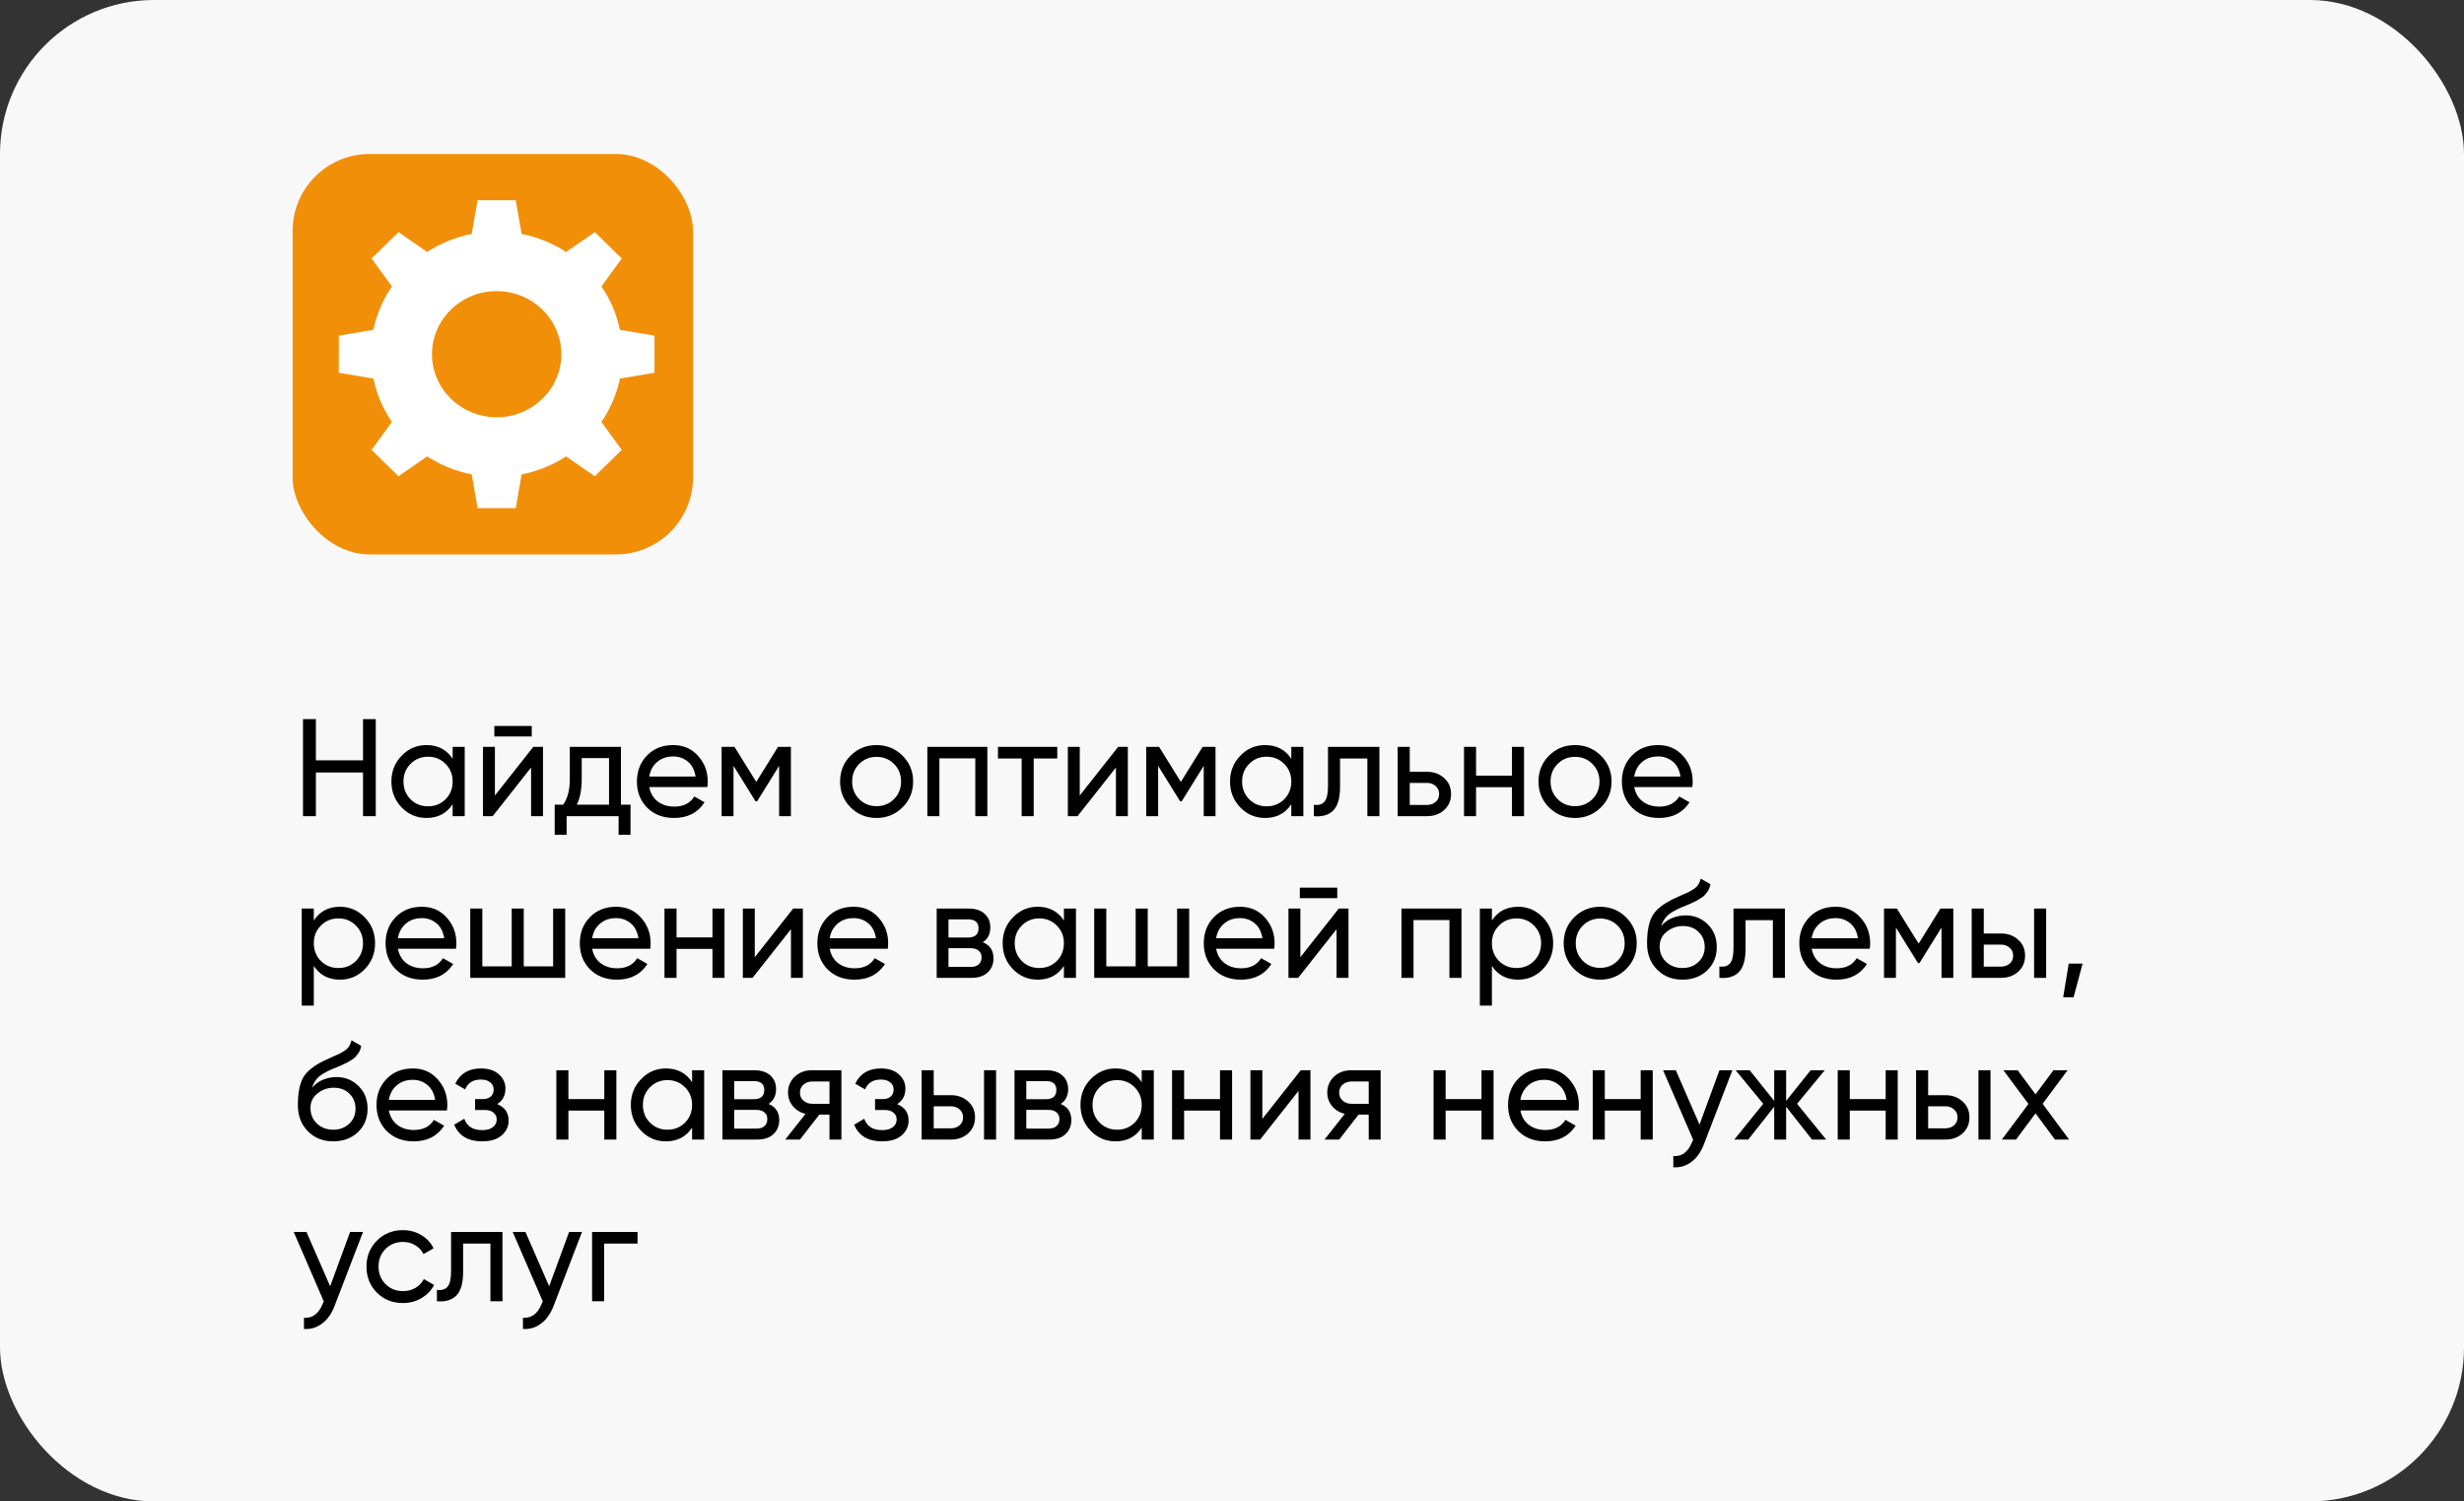
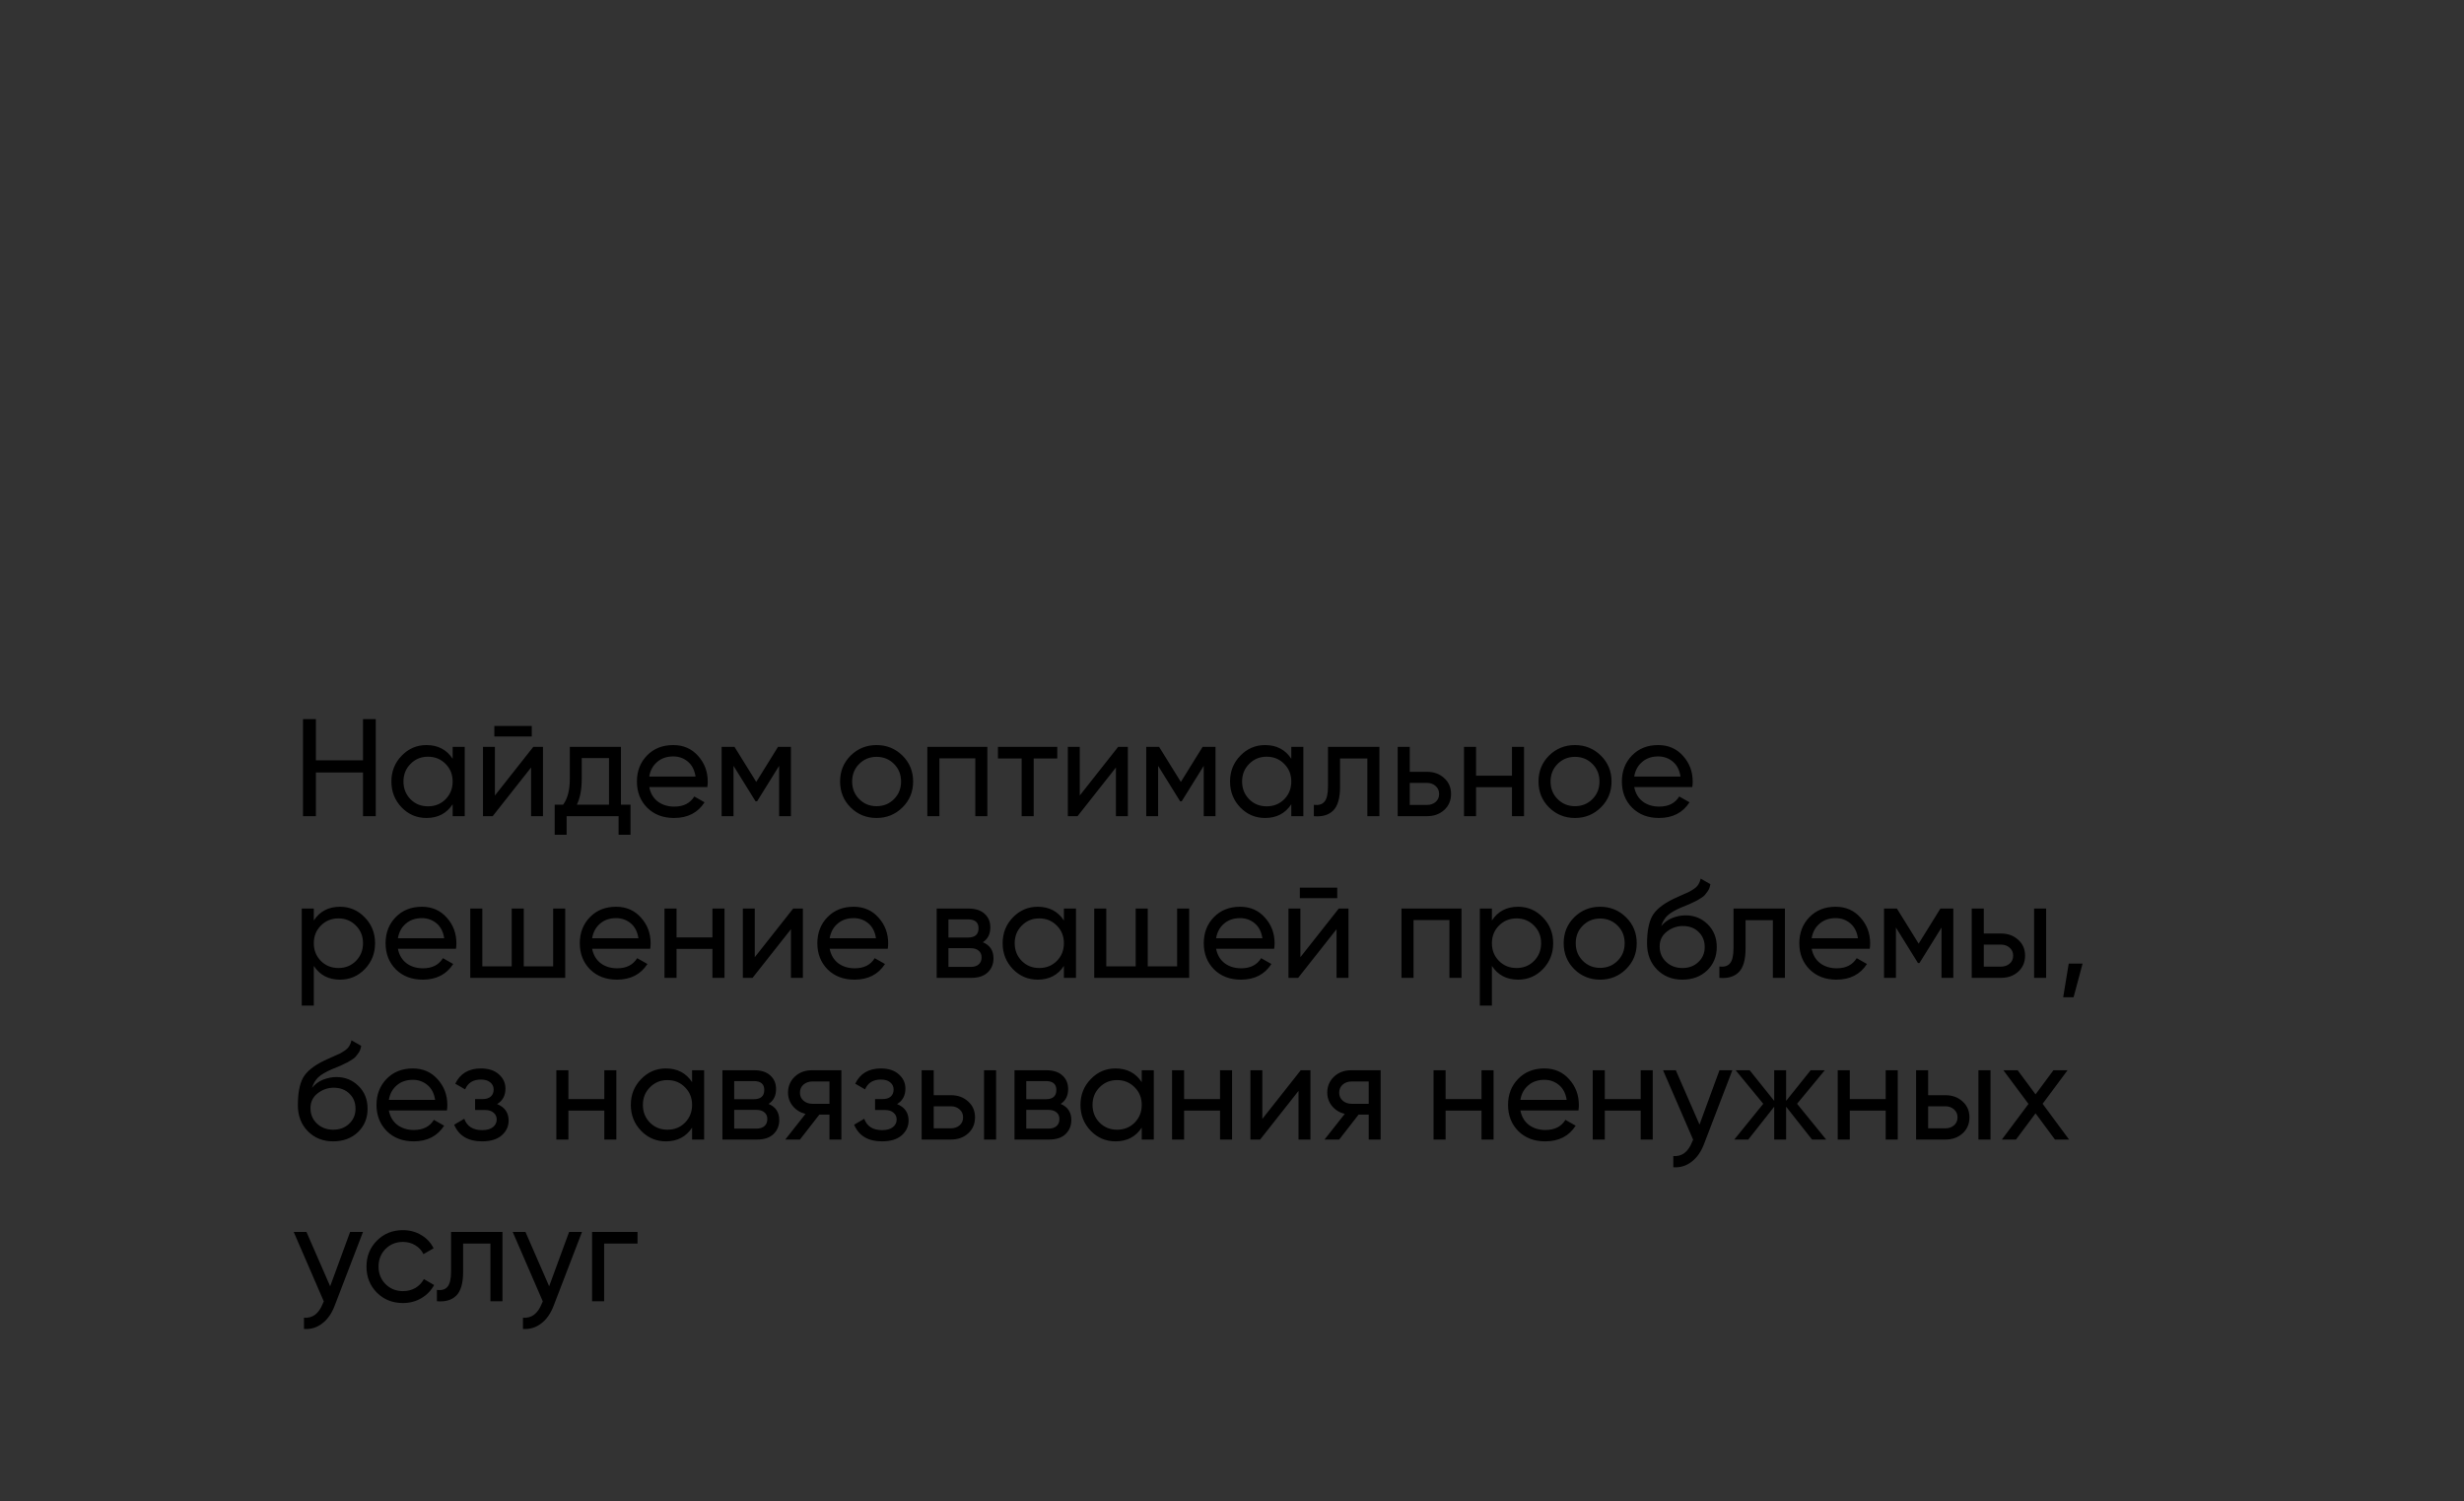
<svg xmlns="http://www.w3.org/2000/svg" width="320" height="195" viewBox="0 0 320 195" fill="none">
  <rect x="0" y="0" width="320" height="195" fill="#333333" stroke="none" />
-   <rect width="320" height="195" rx="20" fill="#F8F8F8" />
  <path d="M47.144 93.4H48.8V106H47.144V100.33H41.024V106H39.35V93.4H41.024V98.746H47.144V93.4ZM58.786 97H60.352V106H58.786V104.452C58.007 105.64 56.873 106.234 55.385 106.234C54.124 106.234 53.05 105.778 52.163 104.866C51.275 103.942 50.831 102.82 50.831 101.5C50.831 100.18 51.275 99.064 52.163 98.152C53.05 97.228 54.124 96.766 55.385 96.766C56.873 96.766 58.007 97.36 58.786 98.548V97ZM55.583 104.722C56.495 104.722 57.257 104.416 57.868 103.804C58.48 103.18 58.786 102.412 58.786 101.5C58.786 100.588 58.48 99.826 57.868 99.214C57.257 98.59 56.495 98.278 55.583 98.278C54.682 98.278 53.926 98.59 53.315 99.214C52.703 99.826 52.397 100.588 52.397 101.5C52.397 102.412 52.703 103.18 53.315 103.804C53.926 104.416 54.682 104.722 55.583 104.722ZM64.201 95.65V94.282H69.061V95.65H64.201ZM69.259 97H70.519V106H68.971V99.682L63.985 106H62.725V97H64.273V103.318L69.259 97ZM80.643 104.506H81.885V108.412H80.337V106H73.587V108.412H72.039V104.506H73.137C73.713 103.714 74.001 102.604 74.001 101.176V97H80.643V104.506ZM74.919 104.506H79.095V98.458H75.549V101.176C75.549 102.52 75.339 103.63 74.919 104.506ZM84.319 102.22C84.475 103.024 84.841 103.648 85.417 104.092C86.005 104.536 86.725 104.758 87.577 104.758C88.765 104.758 89.629 104.32 90.169 103.444L91.501 104.2C90.625 105.556 89.305 106.234 87.541 106.234C86.113 106.234 84.949 105.79 84.049 104.902C83.161 104.002 82.717 102.868 82.717 101.5C82.717 100.144 83.155 99.016 84.031 98.116C84.907 97.216 86.041 96.766 87.433 96.766C88.753 96.766 89.827 97.234 90.655 98.17C91.495 99.094 91.915 100.21 91.915 101.518C91.915 101.746 91.897 101.98 91.861 102.22H84.319ZM87.433 98.242C86.593 98.242 85.897 98.482 85.345 98.962C84.793 99.43 84.451 100.06 84.319 100.852H90.331C90.199 100 89.863 99.352 89.323 98.908C88.783 98.464 88.153 98.242 87.433 98.242ZM102.715 97V106H101.185V99.466L98.323 104.074H98.125L95.263 99.466V106H93.715V97H95.389L98.215 101.554L101.041 97H102.715ZM117.202 104.866C116.278 105.778 115.156 106.234 113.836 106.234C112.516 106.234 111.394 105.778 110.47 104.866C109.558 103.954 109.102 102.832 109.102 101.5C109.102 100.168 109.558 99.046 110.47 98.134C111.394 97.222 112.516 96.766 113.836 96.766C115.156 96.766 116.278 97.222 117.202 98.134C118.126 99.046 118.588 100.168 118.588 101.5C118.588 102.832 118.126 103.954 117.202 104.866ZM113.836 104.704C114.736 104.704 115.492 104.398 116.104 103.786C116.716 103.174 117.022 102.412 117.022 101.5C117.022 100.588 116.716 99.826 116.104 99.214C115.492 98.602 114.736 98.296 113.836 98.296C112.948 98.296 112.198 98.602 111.586 99.214C110.974 99.826 110.668 100.588 110.668 101.5C110.668 102.412 110.974 103.174 111.586 103.786C112.198 104.398 112.948 104.704 113.836 104.704ZM128.228 97V106H126.662V98.494H122V106H120.434V97H128.228ZM137.308 97V98.512H134.248V106H132.682V98.512H129.604V97H137.308ZM145.214 97H146.474V106H144.926V99.682L139.94 106H138.68V97H140.228V103.318L145.214 97ZM157.858 97V106H156.328V99.466L153.466 104.074H153.268L150.406 99.466V106H148.858V97H150.532L153.358 101.554L156.184 97H157.858ZM167.701 97H169.267V106H167.701V104.452C166.921 105.64 165.787 106.234 164.299 106.234C163.039 106.234 161.965 105.778 161.077 104.866C160.189 103.942 159.745 102.82 159.745 101.5C159.745 100.18 160.189 99.064 161.077 98.152C161.965 97.228 163.039 96.766 164.299 96.766C165.787 96.766 166.921 97.36 167.701 98.548V97ZM164.497 104.722C165.409 104.722 166.171 104.416 166.783 103.804C167.395 103.18 167.701 102.412 167.701 101.5C167.701 100.588 167.395 99.826 166.783 99.214C166.171 98.59 165.409 98.278 164.497 98.278C163.597 98.278 162.841 98.59 162.229 99.214C161.617 99.826 161.311 100.588 161.311 101.5C161.311 102.412 161.617 103.18 162.229 103.804C162.841 104.416 163.597 104.722 164.497 104.722ZM179.145 97V106H177.579V98.512H174.033V102.184C174.033 103.66 173.733 104.692 173.133 105.28C172.545 105.856 171.711 106.096 170.631 106V104.524C171.243 104.608 171.699 104.476 171.999 104.128C172.311 103.768 172.467 103.108 172.467 102.148V97H179.145ZM185.316 100.24C186.216 100.24 186.96 100.51 187.548 101.05C188.148 101.578 188.448 102.268 188.448 103.12C188.448 103.972 188.148 104.668 187.548 105.208C186.96 105.736 186.216 106 185.316 106H181.518V97H183.084V100.24H185.316ZM185.316 104.542C185.76 104.542 186.132 104.416 186.432 104.164C186.744 103.9 186.9 103.552 186.9 103.12C186.9 102.688 186.744 102.34 186.432 102.076C186.132 101.812 185.76 101.68 185.316 101.68H183.084V104.542H185.316ZM196.359 97H197.925V106H196.359V102.238H191.697V106H190.131V97H191.697V100.744H196.359V97ZM207.905 104.866C206.981 105.778 205.859 106.234 204.539 106.234C203.219 106.234 202.097 105.778 201.173 104.866C200.261 103.954 199.805 102.832 199.805 101.5C199.805 100.168 200.261 99.046 201.173 98.134C202.097 97.222 203.219 96.766 204.539 96.766C205.859 96.766 206.981 97.222 207.905 98.134C208.829 99.046 209.291 100.168 209.291 101.5C209.291 102.832 208.829 103.954 207.905 104.866ZM204.539 104.704C205.439 104.704 206.195 104.398 206.807 103.786C207.419 103.174 207.725 102.412 207.725 101.5C207.725 100.588 207.419 99.826 206.807 99.214C206.195 98.602 205.439 98.296 204.539 98.296C203.651 98.296 202.901 98.602 202.289 99.214C201.677 99.826 201.371 100.588 201.371 101.5C201.371 102.412 201.677 103.174 202.289 103.786C202.901 104.398 203.651 104.704 204.539 104.704ZM212.235 102.22C212.391 103.024 212.757 103.648 213.333 104.092C213.921 104.536 214.641 104.758 215.493 104.758C216.681 104.758 217.545 104.32 218.085 103.444L219.417 104.2C218.541 105.556 217.221 106.234 215.457 106.234C214.029 106.234 212.865 105.79 211.965 104.902C211.077 104.002 210.633 102.868 210.633 101.5C210.633 100.144 211.071 99.016 211.947 98.116C212.823 97.216 213.957 96.766 215.349 96.766C216.669 96.766 217.743 97.234 218.571 98.17C219.411 99.094 219.831 100.21 219.831 101.518C219.831 101.746 219.813 101.98 219.777 102.22H212.235ZM215.349 98.242C214.509 98.242 213.813 98.482 213.261 98.962C212.709 99.43 212.367 100.06 212.235 100.852H218.247C218.115 100 217.779 99.352 217.239 98.908C216.699 98.464 216.069 98.242 215.349 98.242ZM44.156 117.766C45.416 117.766 46.49 118.228 47.378 119.152C48.266 120.064 48.71 121.18 48.71 122.5C48.71 123.82 48.266 124.942 47.378 125.866C46.49 126.778 45.416 127.234 44.156 127.234C42.668 127.234 41.534 126.64 40.754 125.452V130.6H39.188V118H40.754V119.548C41.534 118.36 42.668 117.766 44.156 117.766ZM43.958 125.722C44.858 125.722 45.614 125.416 46.226 124.804C46.838 124.18 47.144 123.412 47.144 122.5C47.144 121.588 46.838 120.826 46.226 120.214C45.614 119.59 44.858 119.278 43.958 119.278C43.046 119.278 42.284 119.59 41.672 120.214C41.06 120.826 40.754 121.588 40.754 122.5C40.754 123.412 41.06 124.18 41.672 124.804C42.284 125.416 43.046 125.722 43.958 125.722ZM51.677 123.22C51.833 124.024 52.199 124.648 52.775 125.092C53.363 125.536 54.083 125.758 54.935 125.758C56.123 125.758 56.987 125.32 57.527 124.444L58.859 125.2C57.983 126.556 56.663 127.234 54.899 127.234C53.471 127.234 52.307 126.79 51.407 125.902C50.519 125.002 50.075 123.868 50.075 122.5C50.075 121.144 50.513 120.016 51.389 119.116C52.265 118.216 53.399 117.766 54.791 117.766C56.111 117.766 57.185 118.234 58.013 119.17C58.853 120.094 59.273 121.21 59.273 122.518C59.273 122.746 59.255 122.98 59.219 123.22H51.677ZM54.791 119.242C53.951 119.242 53.255 119.482 52.703 119.962C52.151 120.43 51.809 121.06 51.677 121.852H57.689C57.557 121 57.221 120.352 56.681 119.908C56.141 119.464 55.511 119.242 54.791 119.242ZM71.837 118H73.403V127H61.073V118H62.639V125.506H66.455V118H68.021V125.506H71.837V118ZM76.901 123.22C77.057 124.024 77.423 124.648 77.999 125.092C78.587 125.536 79.307 125.758 80.159 125.758C81.347 125.758 82.211 125.32 82.751 124.444L84.083 125.2C83.207 126.556 81.887 127.234 80.123 127.234C78.695 127.234 77.531 126.79 76.631 125.902C75.743 125.002 75.299 123.868 75.299 122.5C75.299 121.144 75.737 120.016 76.613 119.116C77.489 118.216 78.623 117.766 80.015 117.766C81.335 117.766 82.409 118.234 83.237 119.17C84.077 120.094 84.497 121.21 84.497 122.518C84.497 122.746 84.479 122.98 84.443 123.22H76.901ZM80.015 119.242C79.175 119.242 78.479 119.482 77.927 119.962C77.375 120.43 77.033 121.06 76.901 121.852H82.913C82.781 121 82.445 120.352 81.905 119.908C81.365 119.464 80.735 119.242 80.015 119.242ZM92.525 118H94.091V127H92.525V123.238H87.863V127H86.297V118H87.863V121.744H92.525V118ZM103.009 118H104.269V127H102.721V120.682L97.735 127H96.475V118H98.023V124.318L103.009 118ZM107.751 123.22C107.907 124.024 108.273 124.648 108.849 125.092C109.437 125.536 110.157 125.758 111.009 125.758C112.197 125.758 113.061 125.32 113.601 124.444L114.933 125.2C114.057 126.556 112.737 127.234 110.973 127.234C109.545 127.234 108.381 126.79 107.481 125.902C106.593 125.002 106.149 123.868 106.149 122.5C106.149 121.144 106.587 120.016 107.463 119.116C108.339 118.216 109.473 117.766 110.865 117.766C112.185 117.766 113.259 118.234 114.087 119.17C114.927 120.094 115.347 121.21 115.347 122.518C115.347 122.746 115.329 122.98 115.293 123.22H107.751ZM110.865 119.242C110.025 119.242 109.329 119.482 108.777 119.962C108.225 120.43 107.883 121.06 107.751 121.852H113.763C113.631 121 113.295 120.352 112.755 119.908C112.215 119.464 111.585 119.242 110.865 119.242ZM127.641 122.374C128.565 122.758 129.027 123.454 129.027 124.462C129.027 125.206 128.775 125.818 128.271 126.298C127.779 126.766 127.071 127 126.147 127H121.647V118H125.787C126.687 118 127.383 118.228 127.875 118.684C128.367 119.128 128.613 119.716 128.613 120.448C128.613 121.312 128.289 121.954 127.641 122.374ZM125.715 119.404H123.177V121.762H125.715C126.627 121.762 127.083 121.36 127.083 120.556C127.083 119.788 126.627 119.404 125.715 119.404ZM126.057 125.578C126.513 125.578 126.861 125.47 127.101 125.254C127.353 125.038 127.479 124.732 127.479 124.336C127.479 123.964 127.353 123.676 127.101 123.472C126.861 123.256 126.513 123.148 126.057 123.148H123.177V125.578H126.057ZM138.169 118H139.735V127H138.169V125.452C137.389 126.64 136.255 127.234 134.767 127.234C133.507 127.234 132.433 126.778 131.545 125.866C130.657 124.942 130.213 123.82 130.213 122.5C130.213 121.18 130.657 120.064 131.545 119.152C132.433 118.228 133.507 117.766 134.767 117.766C136.255 117.766 137.389 118.36 138.169 119.548V118ZM134.965 125.722C135.877 125.722 136.639 125.416 137.251 124.804C137.863 124.18 138.169 123.412 138.169 122.5C138.169 121.588 137.863 120.826 137.251 120.214C136.639 119.59 135.877 119.278 134.965 119.278C134.065 119.278 133.309 119.59 132.697 120.214C132.085 120.826 131.779 121.588 131.779 122.5C131.779 123.412 132.085 124.18 132.697 124.804C133.309 125.416 134.065 125.722 134.965 125.722ZM152.872 118H154.438V127H142.108V118H143.674V125.506H147.49V118H149.056V125.506H152.872V118ZM157.936 123.22C158.092 124.024 158.458 124.648 159.034 125.092C159.622 125.536 160.342 125.758 161.194 125.758C162.382 125.758 163.246 125.32 163.786 124.444L165.118 125.2C164.242 126.556 162.922 127.234 161.158 127.234C159.73 127.234 158.566 126.79 157.666 125.902C156.778 125.002 156.334 123.868 156.334 122.5C156.334 121.144 156.772 120.016 157.648 119.116C158.524 118.216 159.658 117.766 161.05 117.766C162.37 117.766 163.444 118.234 164.272 119.17C165.112 120.094 165.532 121.21 165.532 122.518C165.532 122.746 165.514 122.98 165.478 123.22H157.936ZM161.05 119.242C160.21 119.242 159.514 119.482 158.962 119.962C158.41 120.43 158.068 121.06 157.936 121.852H163.948C163.816 121 163.48 120.352 162.94 119.908C162.4 119.464 161.77 119.242 161.05 119.242ZM168.809 116.65V115.282H173.669V116.65H168.809ZM173.867 118H175.127V127H173.579V120.682L168.593 127H167.333V118H168.881V124.318L173.867 118ZM189.804 118V127H188.238V119.494H183.576V127H182.01V118H189.804ZM197.156 117.766C198.416 117.766 199.49 118.228 200.378 119.152C201.266 120.064 201.71 121.18 201.71 122.5C201.71 123.82 201.266 124.942 200.378 125.866C199.49 126.778 198.416 127.234 197.156 127.234C195.668 127.234 194.534 126.64 193.754 125.452V130.6H192.188V118H193.754V119.548C194.534 118.36 195.668 117.766 197.156 117.766ZM196.958 125.722C197.858 125.722 198.614 125.416 199.226 124.804C199.838 124.18 200.144 123.412 200.144 122.5C200.144 121.588 199.838 120.826 199.226 120.214C198.614 119.59 197.858 119.278 196.958 119.278C196.046 119.278 195.284 119.59 194.672 120.214C194.06 120.826 193.754 121.588 193.754 122.5C193.754 123.412 194.06 124.18 194.672 124.804C195.284 125.416 196.046 125.722 196.958 125.722ZM211.175 125.866C210.251 126.778 209.129 127.234 207.809 127.234C206.489 127.234 205.367 126.778 204.443 125.866C203.531 124.954 203.075 123.832 203.075 122.5C203.075 121.168 203.531 120.046 204.443 119.134C205.367 118.222 206.489 117.766 207.809 117.766C209.129 117.766 210.251 118.222 211.175 119.134C212.099 120.046 212.561 121.168 212.561 122.5C212.561 123.832 212.099 124.954 211.175 125.866ZM207.809 125.704C208.709 125.704 209.465 125.398 210.077 124.786C210.689 124.174 210.995 123.412 210.995 122.5C210.995 121.588 210.689 120.826 210.077 120.214C209.465 119.602 208.709 119.296 207.809 119.296C206.921 119.296 206.171 119.602 205.559 120.214C204.947 120.826 204.641 121.588 204.641 122.5C204.641 123.412 204.947 124.174 205.559 124.786C206.171 125.398 206.921 125.704 207.809 125.704ZM218.493 127.234C217.161 127.234 216.063 126.796 215.199 125.92C214.335 125.044 213.903 123.916 213.903 122.536C213.903 121 214.125 119.818 214.569 118.99C215.025 118.162 215.949 117.412 217.341 116.74C217.593 116.62 217.935 116.464 218.367 116.272C218.811 116.08 219.135 115.936 219.339 115.84C219.543 115.732 219.771 115.594 220.023 115.426C220.275 115.246 220.461 115.054 220.581 114.85C220.713 114.634 220.809 114.388 220.869 114.112L222.129 114.832C222.093 115.024 222.045 115.204 221.985 115.372C221.925 115.528 221.835 115.684 221.715 115.84C221.607 115.984 221.511 116.11 221.427 116.218C221.343 116.326 221.199 116.446 220.995 116.578C220.803 116.698 220.659 116.788 220.563 116.848C220.479 116.908 220.305 116.998 220.041 117.118C219.789 117.238 219.615 117.322 219.519 117.37C219.435 117.406 219.237 117.49 218.925 117.622C218.613 117.742 218.421 117.82 218.349 117.856C217.533 118.204 216.933 118.558 216.549 118.918C216.177 119.278 215.907 119.734 215.739 120.286C216.123 119.806 216.603 119.452 217.179 119.224C217.755 118.996 218.331 118.882 218.907 118.882C220.035 118.882 220.989 119.266 221.769 120.034C222.561 120.802 222.957 121.792 222.957 123.004C222.957 124.228 222.537 125.242 221.697 126.046C220.857 126.838 219.789 127.234 218.493 127.234ZM216.387 124.93C216.951 125.458 217.653 125.722 218.493 125.722C219.333 125.722 220.023 125.464 220.563 124.948C221.115 124.432 221.391 123.784 221.391 123.004C221.391 122.2 221.127 121.546 220.599 121.042C220.083 120.526 219.399 120.268 218.547 120.268C217.779 120.268 217.083 120.514 216.459 121.006C215.847 121.486 215.541 122.122 215.541 122.914C215.541 123.73 215.823 124.402 216.387 124.93ZM231.809 118V127H230.243V119.512H226.697V123.184C226.697 124.66 226.397 125.692 225.797 126.28C225.209 126.856 224.375 127.096 223.295 127V125.524C223.907 125.608 224.363 125.476 224.663 125.128C224.975 124.768 225.131 124.108 225.131 123.148V118H231.809ZM235.28 123.22C235.436 124.024 235.802 124.648 236.378 125.092C236.966 125.536 237.686 125.758 238.538 125.758C239.726 125.758 240.59 125.32 241.13 124.444L242.462 125.2C241.586 126.556 240.266 127.234 238.502 127.234C237.074 127.234 235.91 126.79 235.01 125.902C234.122 125.002 233.678 123.868 233.678 122.5C233.678 121.144 234.116 120.016 234.992 119.116C235.868 118.216 237.002 117.766 238.394 117.766C239.714 117.766 240.788 118.234 241.616 119.17C242.456 120.094 242.876 121.21 242.876 122.518C242.876 122.746 242.858 122.98 242.822 123.22H235.28ZM238.394 119.242C237.554 119.242 236.858 119.482 236.306 119.962C235.754 120.43 235.412 121.06 235.28 121.852H241.292C241.16 121 240.824 120.352 240.284 119.908C239.744 119.464 239.114 119.242 238.394 119.242ZM253.676 118V127H252.146V120.466L249.284 125.074H249.086L246.224 120.466V127H244.676V118H246.35L249.176 122.554L252.002 118H253.676ZM259.865 121.24C260.765 121.24 261.509 121.51 262.097 122.05C262.697 122.578 262.997 123.268 262.997 124.12C262.997 124.972 262.697 125.668 262.097 126.208C261.509 126.736 260.765 127 259.865 127H256.067V118H257.633V121.24H259.865ZM264.167 118H265.733V127H264.167V118ZM259.865 125.542C260.309 125.542 260.681 125.416 260.981 125.164C261.293 124.9 261.449 124.552 261.449 124.12C261.449 123.688 261.293 123.34 260.981 123.076C260.681 122.812 260.309 122.68 259.865 122.68H257.633V125.542H259.865ZM270.466 125.146L269.296 129.52H267.946L268.666 125.146H270.466ZM43.274 148.234C41.942 148.234 40.844 147.796 39.98 146.92C39.116 146.044 38.684 144.916 38.684 143.536C38.684 142 38.906 140.818 39.35 139.99C39.806 139.162 40.73 138.412 42.122 137.74C42.374 137.62 42.716 137.464 43.148 137.272C43.592 137.08 43.916 136.936 44.12 136.84C44.324 136.732 44.552 136.594 44.804 136.426C45.056 136.246 45.242 136.054 45.362 135.85C45.494 135.634 45.59 135.388 45.65 135.112L46.91 135.832C46.874 136.024 46.826 136.204 46.766 136.372C46.706 136.528 46.616 136.684 46.496 136.84C46.388 136.984 46.292 137.11 46.208 137.218C46.124 137.326 45.98 137.446 45.776 137.578C45.584 137.698 45.44 137.788 45.344 137.848C45.26 137.908 45.086 137.998 44.822 138.118C44.57 138.238 44.396 138.322 44.3 138.37C44.216 138.406 44.018 138.49 43.706 138.622C43.394 138.742 43.202 138.82 43.13 138.856C42.314 139.204 41.714 139.558 41.33 139.918C40.958 140.278 40.688 140.734 40.52 141.286C40.904 140.806 41.384 140.452 41.96 140.224C42.536 139.996 43.112 139.882 43.688 139.882C44.816 139.882 45.77 140.266 46.55 141.034C47.342 141.802 47.738 142.792 47.738 144.004C47.738 145.228 47.318 146.242 46.478 147.046C45.638 147.838 44.57 148.234 43.274 148.234ZM41.168 145.93C41.732 146.458 42.434 146.722 43.274 146.722C44.114 146.722 44.804 146.464 45.344 145.948C45.896 145.432 46.172 144.784 46.172 144.004C46.172 143.2 45.908 142.546 45.38 142.042C44.864 141.526 44.18 141.268 43.328 141.268C42.56 141.268 41.864 141.514 41.24 142.006C40.628 142.486 40.322 143.122 40.322 143.914C40.322 144.73 40.604 145.402 41.168 145.93ZM50.499 144.22C50.655 145.024 51.021 145.648 51.597 146.092C52.185 146.536 52.905 146.758 53.757 146.758C54.945 146.758 55.809 146.32 56.349 145.444L57.681 146.2C56.805 147.556 55.485 148.234 53.721 148.234C52.293 148.234 51.129 147.79 50.229 146.902C49.341 146.002 48.897 144.868 48.897 143.5C48.897 142.144 49.335 141.016 50.211 140.116C51.087 139.216 52.221 138.766 53.613 138.766C54.933 138.766 56.007 139.234 56.835 140.17C57.675 141.094 58.095 142.21 58.095 143.518C58.095 143.746 58.077 143.98 58.041 144.22H50.499ZM53.613 140.242C52.773 140.242 52.077 140.482 51.525 140.962C50.973 141.43 50.631 142.06 50.499 142.852H56.511C56.379 142 56.043 141.352 55.503 140.908C54.963 140.464 54.333 140.242 53.613 140.242ZM64.562 143.392C65.558 143.8 66.056 144.514 66.056 145.534C66.056 146.29 65.756 146.932 65.156 147.46C64.556 147.976 63.704 148.234 62.6 148.234C60.8 148.234 59.594 147.514 58.982 146.074L60.296 145.3C60.644 146.284 61.418 146.776 62.618 146.776C63.218 146.776 63.68 146.65 64.004 146.398C64.34 146.134 64.508 145.798 64.508 145.39C64.508 145.03 64.37 144.736 64.094 144.508C63.83 144.28 63.47 144.166 63.014 144.166H61.7V142.744H62.672C63.128 142.744 63.482 142.636 63.734 142.42C63.986 142.192 64.112 141.886 64.112 141.502C64.112 141.118 63.962 140.806 63.662 140.566C63.374 140.326 62.972 140.206 62.456 140.206C61.448 140.206 60.764 140.632 60.404 141.484L59.126 140.746C59.762 139.426 60.872 138.766 62.456 138.766C63.44 138.766 64.214 139.018 64.778 139.522C65.354 140.026 65.642 140.644 65.642 141.376C65.642 142.288 65.282 142.96 64.562 143.392ZM78.481 139H80.046V148H78.481V144.238H73.819V148H72.252V139H73.819V142.744H78.481V139ZM89.882 139H91.448V148H89.882V146.452C89.102 147.64 87.968 148.234 86.48 148.234C85.22 148.234 84.146 147.778 83.258 146.866C82.37 145.942 81.926 144.82 81.926 143.5C81.926 142.18 82.37 141.064 83.258 140.152C84.146 139.228 85.22 138.766 86.48 138.766C87.968 138.766 89.102 139.36 89.882 140.548V139ZM86.678 146.722C87.59 146.722 88.352 146.416 88.964 145.804C89.576 145.18 89.882 144.412 89.882 143.5C89.882 142.588 89.576 141.826 88.964 141.214C88.352 140.59 87.59 140.278 86.678 140.278C85.778 140.278 85.022 140.59 84.41 141.214C83.798 141.826 83.492 142.588 83.492 143.5C83.492 144.412 83.798 145.18 84.41 145.804C85.022 146.416 85.778 146.722 86.678 146.722ZM99.815 143.374C100.739 143.758 101.201 144.454 101.201 145.462C101.201 146.206 100.949 146.818 100.445 147.298C99.953 147.766 99.245 148 98.321 148H93.821V139H97.961C98.861 139 99.557 139.228 100.049 139.684C100.541 140.128 100.787 140.716 100.787 141.448C100.787 142.312 100.463 142.954 99.815 143.374ZM97.889 140.404H95.351V142.762H97.889C98.801 142.762 99.257 142.36 99.257 141.556C99.257 140.788 98.801 140.404 97.889 140.404ZM98.231 146.578C98.687 146.578 99.035 146.47 99.275 146.254C99.527 146.038 99.653 145.732 99.653 145.336C99.653 144.964 99.527 144.676 99.275 144.472C99.035 144.256 98.687 144.148 98.231 144.148H95.351V146.578H98.231ZM109.272 139V148H107.724V144.76H106.41L103.89 148H101.982L104.61 144.67C103.938 144.502 103.392 144.166 102.972 143.662C102.552 143.158 102.342 142.57 102.342 141.898C102.342 141.07 102.636 140.38 103.224 139.828C103.812 139.276 104.55 139 105.438 139H109.272ZM105.492 143.356H107.724V140.458H105.492C105.048 140.458 104.67 140.59 104.358 140.854C104.046 141.118 103.89 141.472 103.89 141.916C103.89 142.348 104.046 142.696 104.358 142.96C104.67 143.224 105.048 143.356 105.492 143.356ZM116.505 143.392C117.501 143.8 117.999 144.514 117.999 145.534C117.999 146.29 117.699 146.932 117.099 147.46C116.499 147.976 115.647 148.234 114.543 148.234C112.743 148.234 111.537 147.514 110.925 146.074L112.239 145.3C112.587 146.284 113.361 146.776 114.561 146.776C115.161 146.776 115.623 146.65 115.947 146.398C116.283 146.134 116.451 145.798 116.451 145.39C116.451 145.03 116.313 144.736 116.037 144.508C115.773 144.28 115.413 144.166 114.957 144.166H113.643V142.744H114.615C115.071 142.744 115.425 142.636 115.677 142.42C115.929 142.192 116.055 141.886 116.055 141.502C116.055 141.118 115.905 140.806 115.605 140.566C115.317 140.326 114.915 140.206 114.399 140.206C113.391 140.206 112.707 140.632 112.347 141.484L111.069 140.746C111.705 139.426 112.815 138.766 114.399 138.766C115.383 138.766 116.157 139.018 116.721 139.522C117.297 140.026 117.585 140.644 117.585 141.376C117.585 142.288 117.225 142.96 116.505 143.392ZM123.494 142.24C124.394 142.24 125.138 142.51 125.726 143.05C126.326 143.578 126.626 144.268 126.626 145.12C126.626 145.972 126.326 146.668 125.726 147.208C125.138 147.736 124.394 148 123.494 148H119.696V139H121.262V142.24H123.494ZM127.796 139H129.362V148H127.796V139ZM123.494 146.542C123.938 146.542 124.31 146.416 124.61 146.164C124.922 145.9 125.078 145.552 125.078 145.12C125.078 144.688 124.922 144.34 124.61 144.076C124.31 143.812 123.938 143.68 123.494 143.68H121.262V146.542H123.494ZM137.748 143.374C138.672 143.758 139.134 144.454 139.134 145.462C139.134 146.206 138.882 146.818 138.378 147.298C137.886 147.766 137.178 148 136.254 148H131.754V139H135.894C136.794 139 137.49 139.228 137.982 139.684C138.474 140.128 138.72 140.716 138.72 141.448C138.72 142.312 138.396 142.954 137.748 143.374ZM135.822 140.404H133.284V142.762H135.822C136.734 142.762 137.19 142.36 137.19 141.556C137.19 140.788 136.734 140.404 135.822 140.404ZM136.164 146.578C136.62 146.578 136.968 146.47 137.208 146.254C137.46 146.038 137.586 145.732 137.586 145.336C137.586 144.964 137.46 144.676 137.208 144.472C136.968 144.256 136.62 144.148 136.164 144.148H133.284V146.578H136.164ZM148.277 139H149.843V148H148.277V146.452C147.497 147.64 146.363 148.234 144.875 148.234C143.615 148.234 142.541 147.778 141.653 146.866C140.765 145.942 140.321 144.82 140.321 143.5C140.321 142.18 140.765 141.064 141.653 140.152C142.541 139.228 143.615 138.766 144.875 138.766C146.363 138.766 147.497 139.36 148.277 140.548V139ZM145.073 146.722C145.985 146.722 146.747 146.416 147.359 145.804C147.971 145.18 148.277 144.412 148.277 143.5C148.277 142.588 147.971 141.826 147.359 141.214C146.747 140.59 145.985 140.278 145.073 140.278C144.173 140.278 143.417 140.59 142.805 141.214C142.193 141.826 141.887 142.588 141.887 143.5C141.887 144.412 142.193 145.18 142.805 145.804C143.417 146.416 144.173 146.722 145.073 146.722ZM158.443 139H160.009V148H158.443V144.238H153.781V148H152.215V139H153.781V142.744H158.443V139ZM168.927 139H170.187V148H168.639V141.682L163.653 148H162.393V139H163.941V145.318L168.927 139ZM179.303 139V148H177.755V144.76H176.441L173.921 148H172.013L174.641 144.67C173.969 144.502 173.423 144.166 173.003 143.662C172.583 143.158 172.373 142.57 172.373 141.898C172.373 141.07 172.667 140.38 173.255 139.828C173.843 139.276 174.581 139 175.469 139H179.303ZM175.523 143.356H177.755V140.458H175.523C175.079 140.458 174.701 140.59 174.389 140.854C174.077 141.118 173.921 141.472 173.921 141.916C173.921 142.348 174.077 142.696 174.389 142.96C174.701 143.224 175.079 143.356 175.523 143.356ZM192.404 139H193.97V148H192.404V144.238H187.742V148H186.176V139H187.742V142.744H192.404V139ZM197.452 144.22C197.608 145.024 197.974 145.648 198.55 146.092C199.138 146.536 199.858 146.758 200.71 146.758C201.898 146.758 202.762 146.32 203.302 145.444L204.634 146.2C203.758 147.556 202.438 148.234 200.674 148.234C199.246 148.234 198.082 147.79 197.182 146.902C196.294 146.002 195.85 144.868 195.85 143.5C195.85 142.144 196.288 141.016 197.164 140.116C198.04 139.216 199.174 138.766 200.566 138.766C201.886 138.766 202.96 139.234 203.788 140.17C204.628 141.094 205.048 142.21 205.048 143.518C205.048 143.746 205.03 143.98 204.994 144.22H197.452ZM200.566 140.242C199.726 140.242 199.03 140.482 198.478 140.962C197.926 141.43 197.584 142.06 197.452 142.852H203.464C203.332 142 202.996 141.352 202.456 140.908C201.916 140.464 201.286 140.242 200.566 140.242ZM213.076 139H214.642V148H213.076V144.238H208.414V148H206.848V139H208.414V142.744H213.076V139ZM223.308 139H224.982L221.31 148.558C220.926 149.578 220.386 150.352 219.69 150.88C218.994 151.42 218.202 151.66 217.314 151.6V150.142C218.418 150.226 219.228 149.626 219.744 148.342L219.888 148.018L215.982 139H217.638L220.716 146.056L223.308 139ZM237.166 148H235.33L231.964 143.734V148H230.416V143.734L227.05 148H225.232L228.994 143.356L225.412 139H227.23L230.416 142.978V139H231.964V142.978L235.15 139H236.986L233.386 143.356L237.166 148ZM244.893 139H246.459V148H244.893V144.238H240.231V148H238.665V139H240.231V142.744H244.893V139ZM252.64 142.24C253.54 142.24 254.284 142.51 254.872 143.05C255.472 143.578 255.772 144.268 255.772 145.12C255.772 145.972 255.472 146.668 254.872 147.208C254.284 147.736 253.54 148 252.64 148H248.842V139H250.408V142.24H252.64ZM256.942 139H258.508V148H256.942V139ZM252.64 146.542C253.084 146.542 253.456 146.416 253.756 146.164C254.068 145.9 254.224 145.552 254.224 145.12C254.224 144.688 254.068 144.34 253.756 144.076C253.456 143.812 253.084 143.68 252.64 143.68H250.408V146.542H252.64ZM268.713 148H266.877L264.357 144.598L261.819 148H259.983L263.439 143.374L260.181 139H262.035L264.357 142.132L266.679 139H268.515L265.275 143.356L268.713 148ZM45.47 160H47.144L43.472 169.558C43.088 170.578 42.548 171.352 41.852 171.88C41.156 172.42 40.364 172.66 39.476 172.6V171.142C40.58 171.226 41.39 170.626 41.906 169.342L42.05 169.018L38.144 160H39.8L42.878 167.056L45.47 160ZM52.33 169.234C50.974 169.234 49.846 168.784 48.946 167.884C48.046 166.972 47.596 165.844 47.596 164.5C47.596 163.156 48.046 162.034 48.946 161.134C49.846 160.222 50.974 159.766 52.33 159.766C53.218 159.766 54.016 159.982 54.724 160.414C55.432 160.834 55.96 161.404 56.308 162.124L54.994 162.88C54.766 162.4 54.412 162.016 53.932 161.728C53.464 161.44 52.93 161.296 52.33 161.296C51.43 161.296 50.674 161.602 50.062 162.214C49.462 162.826 49.162 163.588 49.162 164.5C49.162 165.4 49.462 166.156 50.062 166.768C50.674 167.38 51.43 167.686 52.33 167.686C52.93 167.686 53.47 167.548 53.95 167.272C54.43 166.984 54.796 166.6 55.048 166.12L56.38 166.894C55.996 167.602 55.444 168.172 54.724 168.604C54.004 169.024 53.206 169.234 52.33 169.234ZM65.257 160V169H63.691V161.512H60.145V165.184C60.145 166.66 59.844 167.692 59.245 168.28C58.657 168.856 57.822 169.096 56.742 169V167.524C57.355 167.608 57.81 167.476 58.111 167.128C58.422 166.768 58.578 166.108 58.578 165.148V160H65.257ZM73.911 160H75.585L71.913 169.558C71.529 170.578 70.989 171.352 70.293 171.88C69.597 172.42 68.805 172.66 67.917 172.6V171.142C69.021 171.226 69.831 170.626 70.347 169.342L70.491 169.018L66.585 160H68.241L71.319 167.056L73.911 160ZM82.797 160V161.512H78.459V169H76.893V160H82.797Z" fill="black" />
-   <rect x="38" y="20" width="52" height="52" rx="10" fill="#F28F08" />
-   <path d="M85 48.415V43.585L80.506 42.838C80.083 40.787 79.254 38.881 78.107 37.198L80.746 33.566L77.245 30.15L73.522 32.725C71.797 31.606 69.843 30.797 67.741 30.384L66.975 26H62.024L61.259 30.384C59.157 30.797 57.203 31.606 55.477 32.725L51.755 30.15L48.254 33.566L50.893 37.198C49.746 38.881 48.917 40.787 48.493 42.838L44 43.585V48.415L48.493 49.162C48.917 51.213 49.746 53.119 50.893 54.802L48.254 58.434L51.755 61.85L55.478 59.275C57.203 60.394 59.157 61.203 61.259 61.616L62.024 66H66.975L67.741 61.616C69.843 61.203 71.797 60.394 73.522 59.275L77.245 61.85L80.746 58.434L78.107 54.802C79.254 53.119 80.083 51.213 80.506 49.162L85 48.415ZM64.5 54.192C59.862 54.192 56.103 50.525 56.103 46C56.103 41.476 59.862 37.808 64.5 37.808C69.138 37.808 72.897 41.476 72.897 46C72.897 50.525 69.138 54.192 64.5 54.192Z" fill="white" />
</svg>